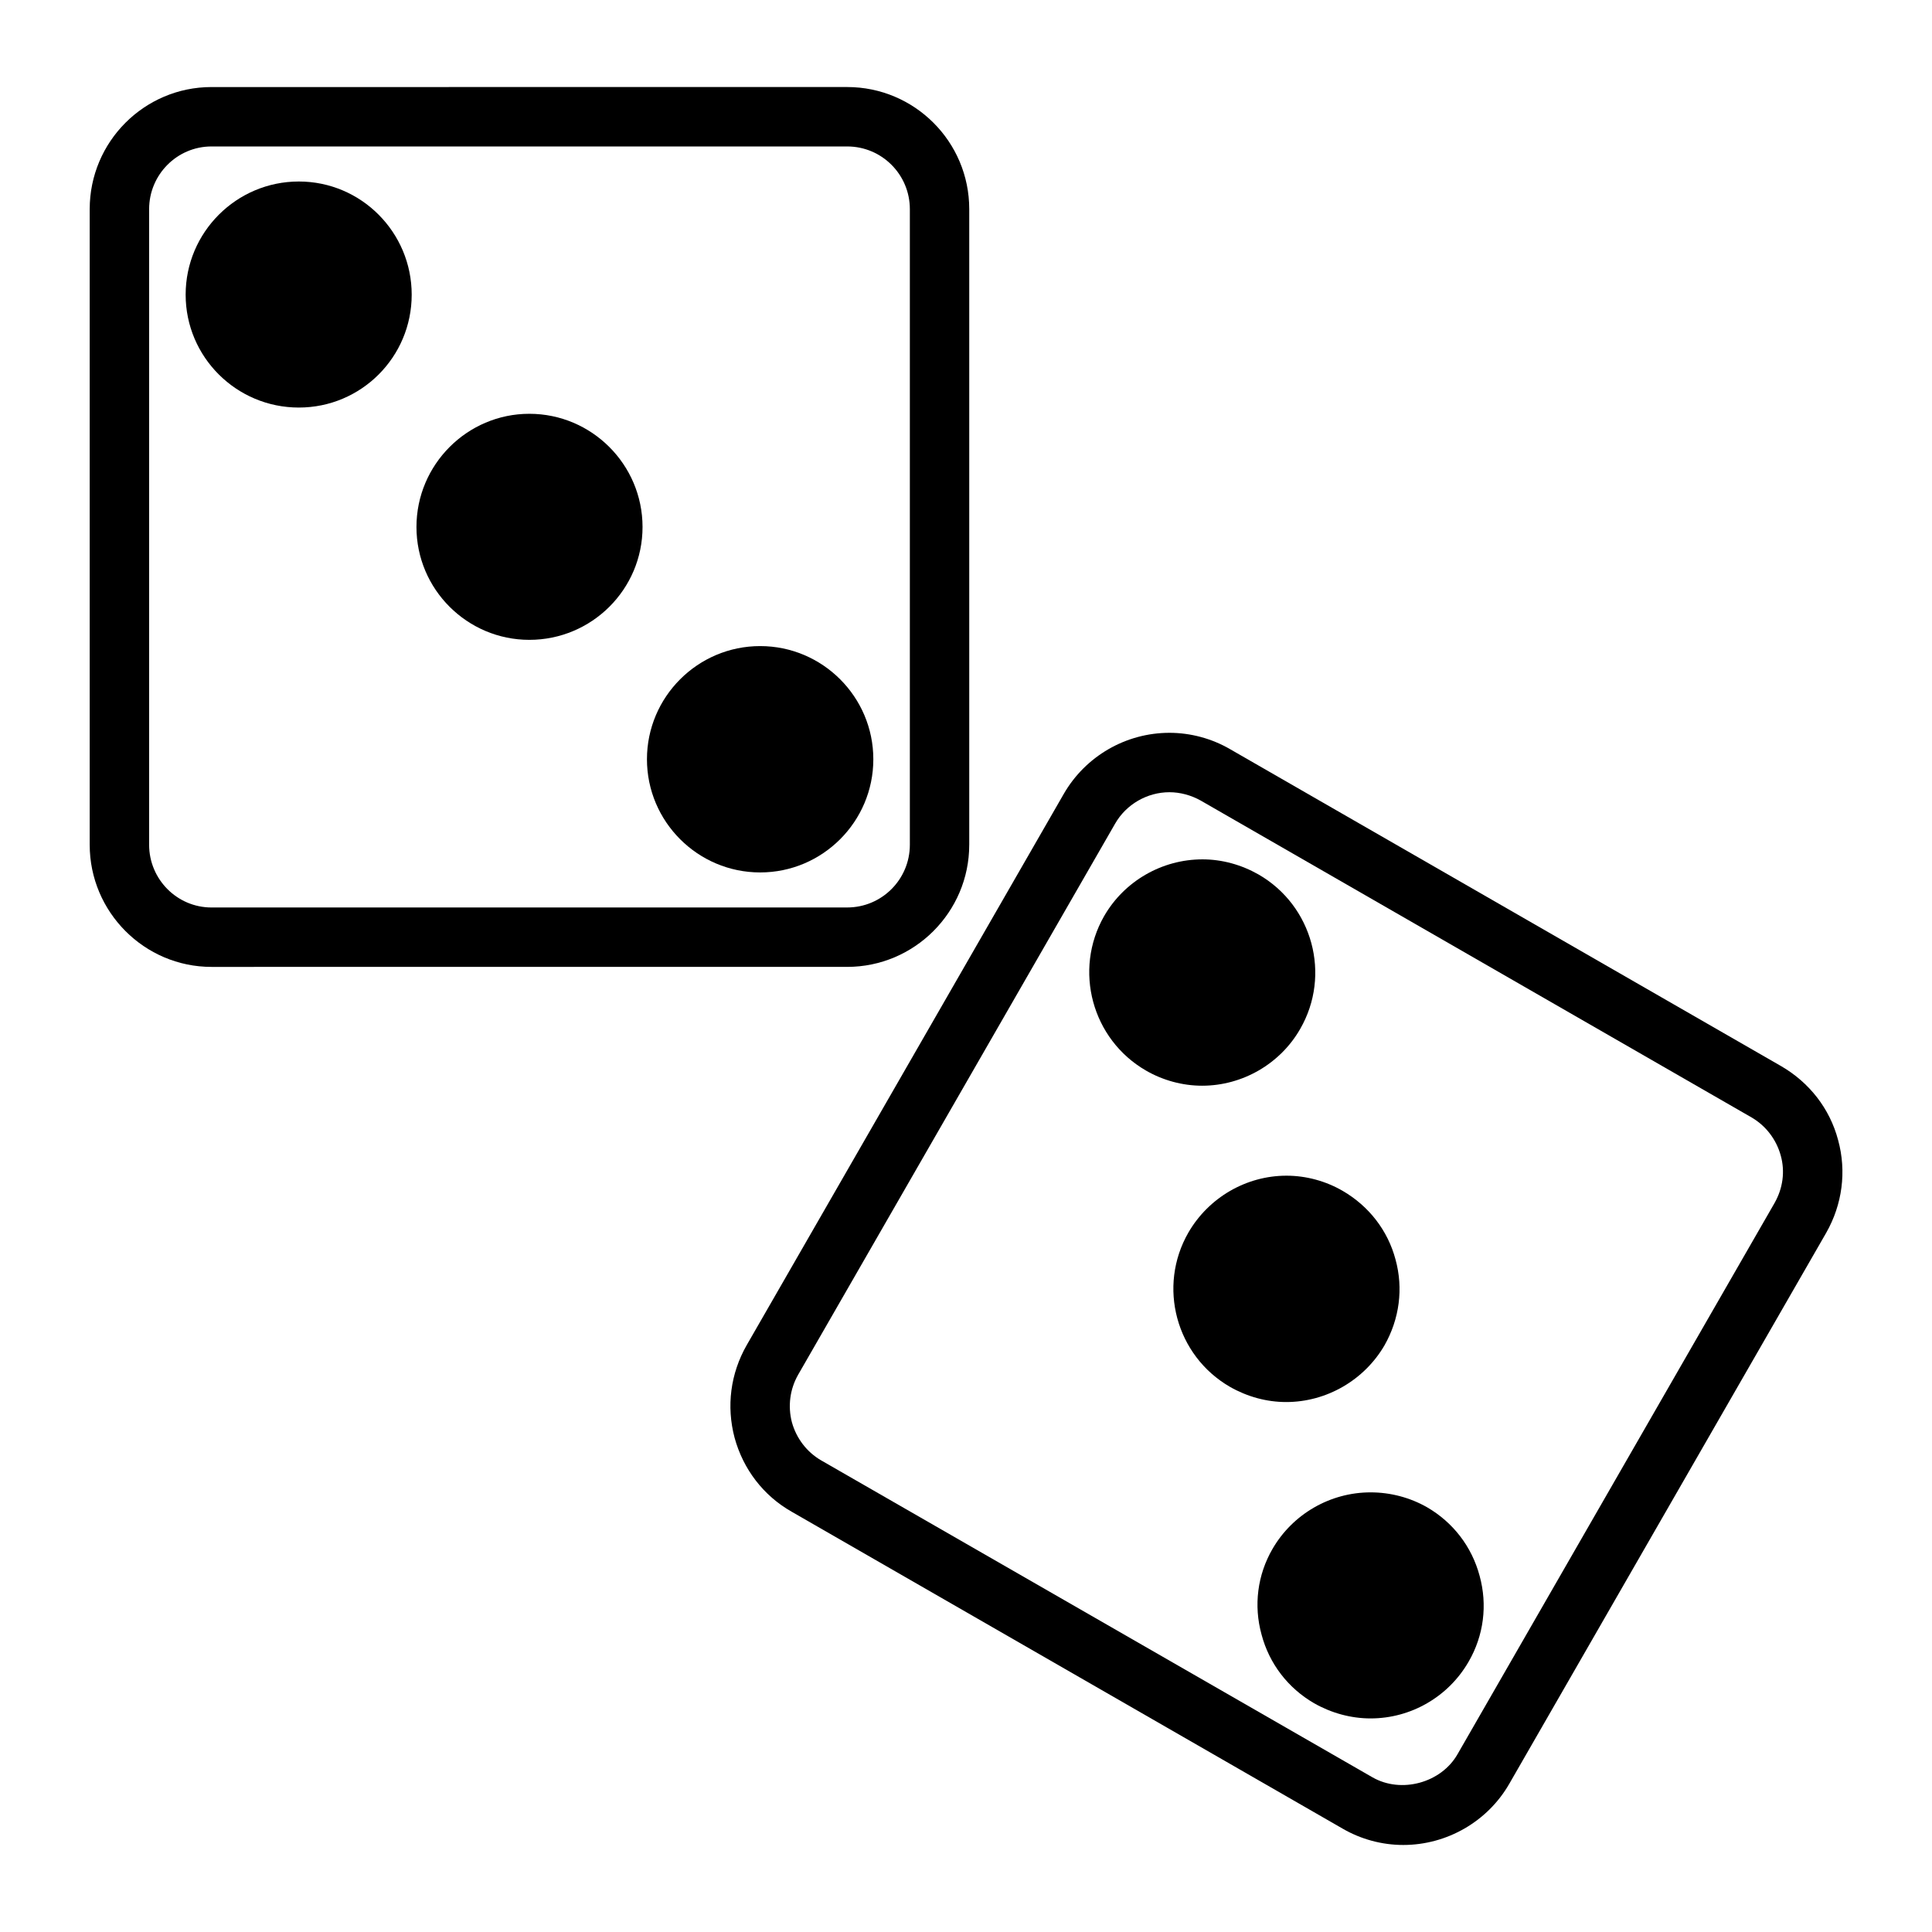
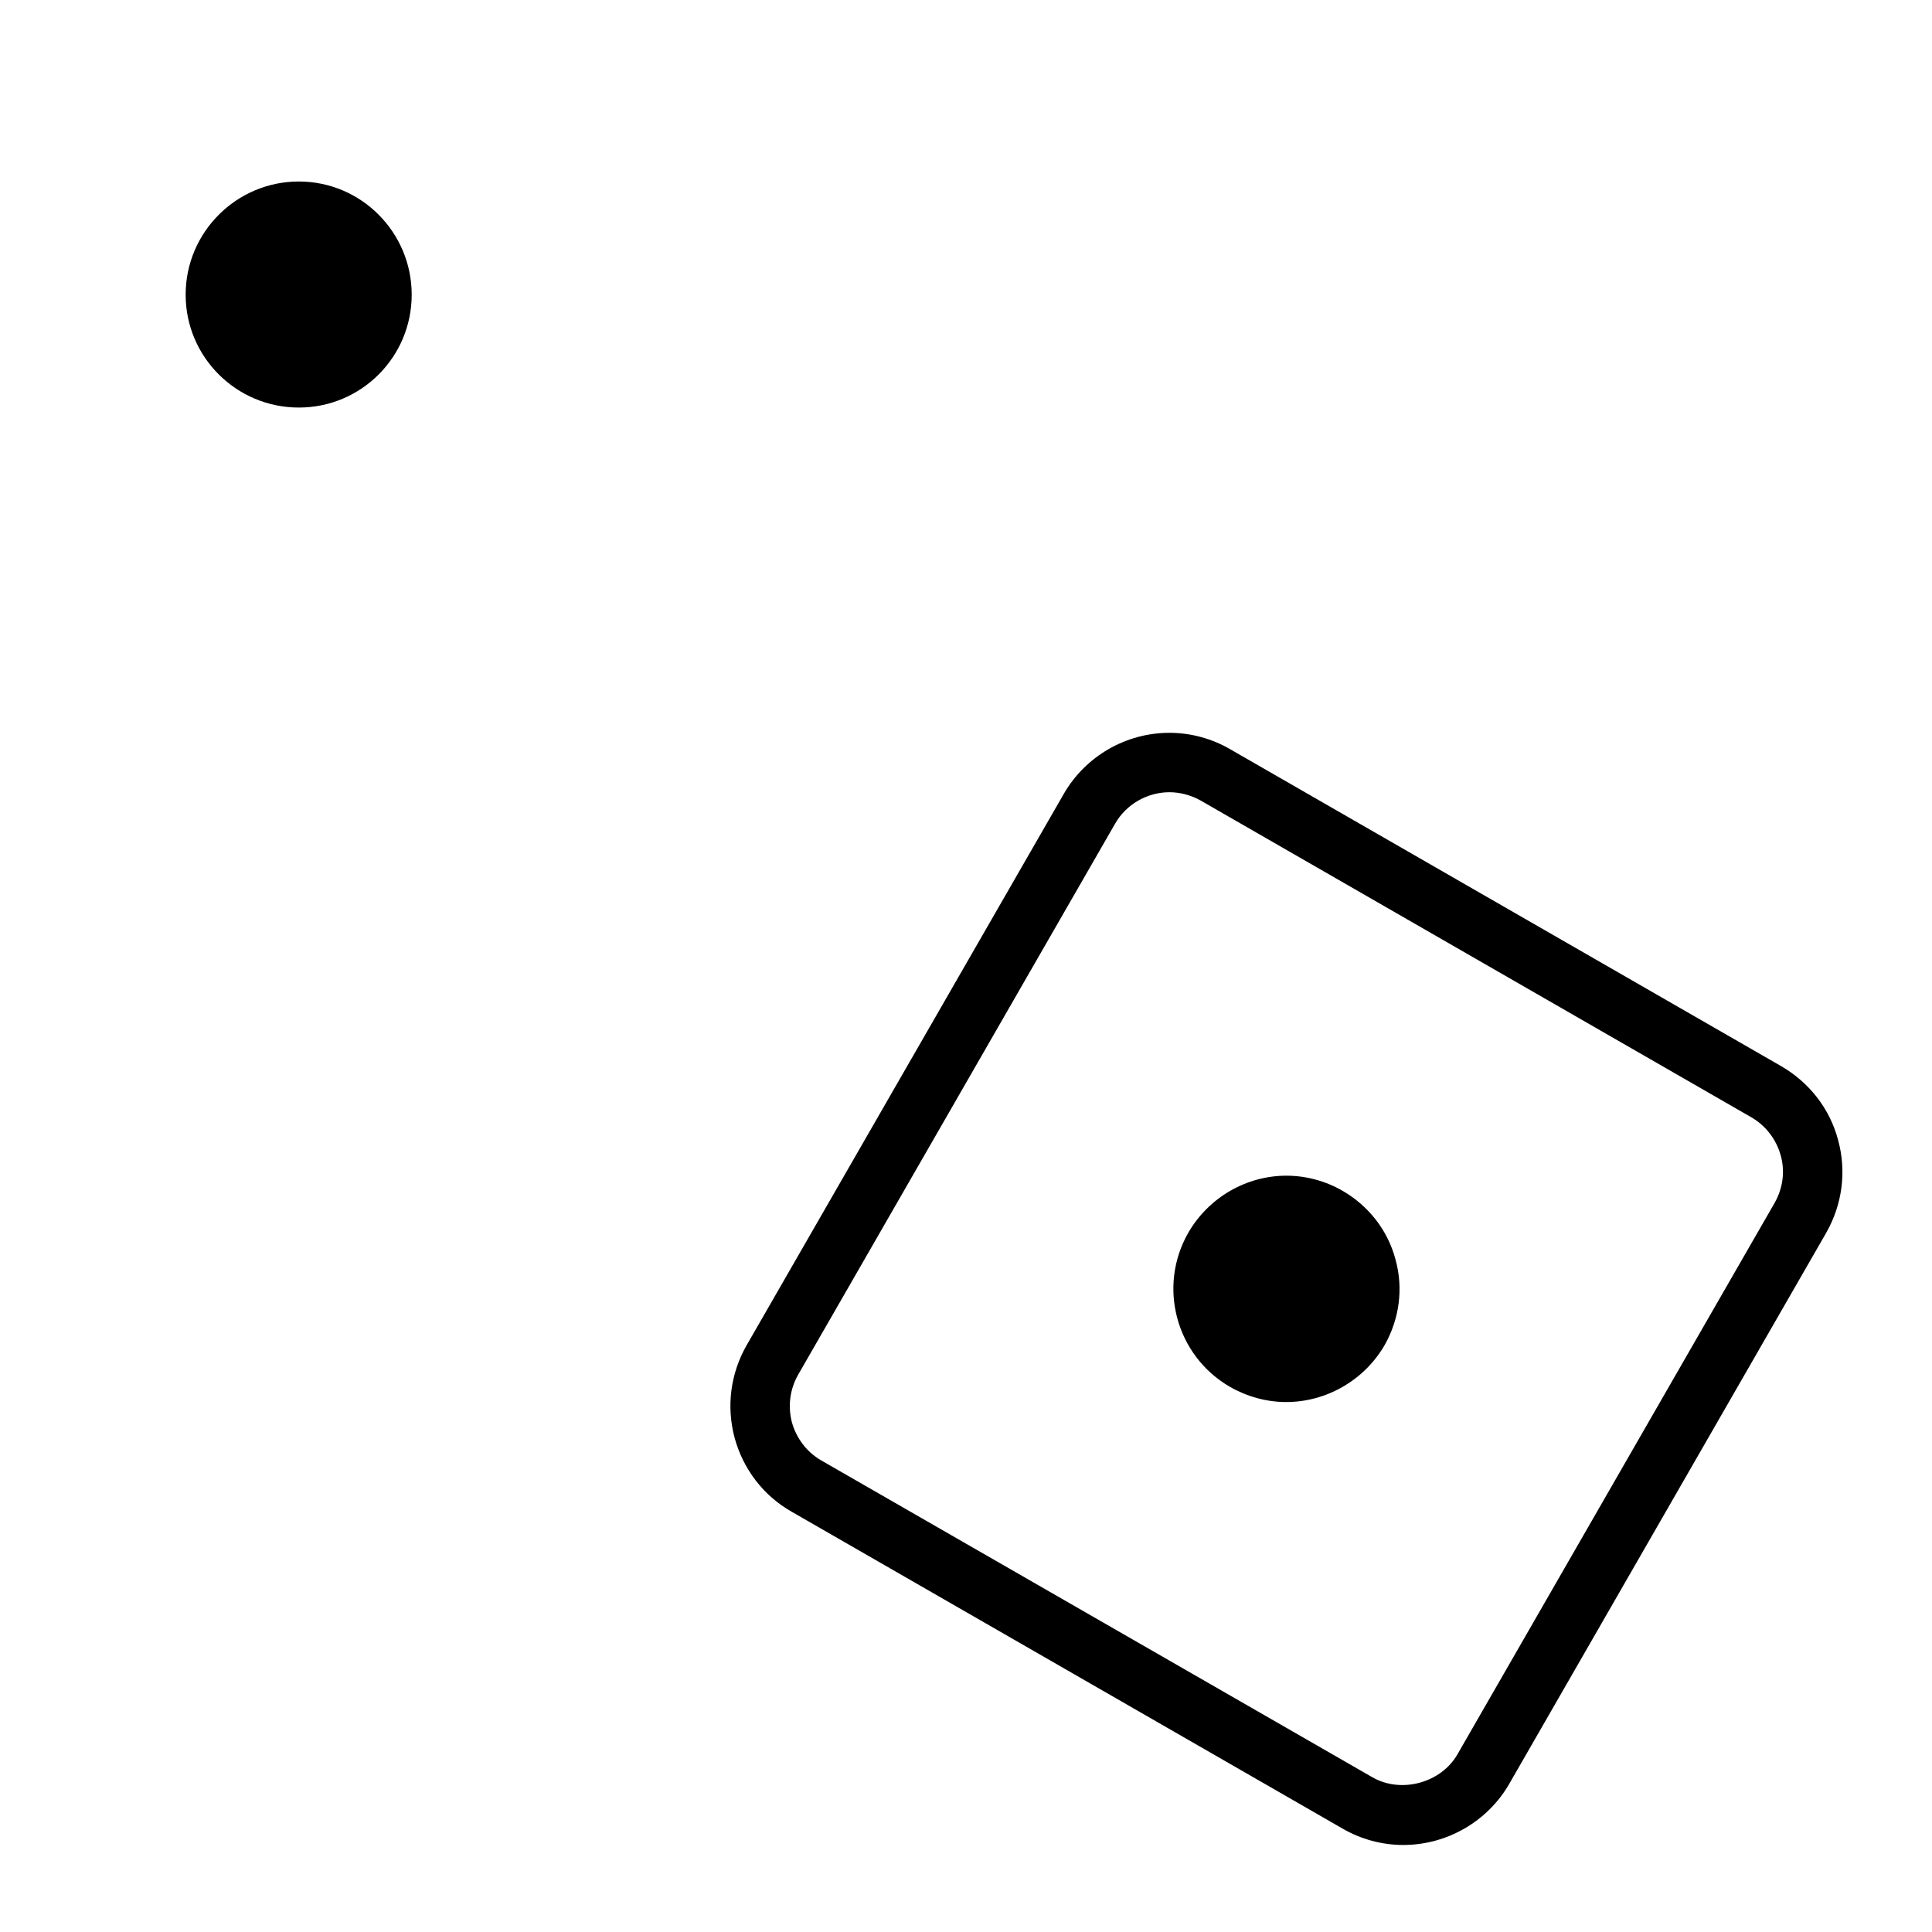
<svg xmlns="http://www.w3.org/2000/svg" fill="#000000" width="800px" height="800px" version="1.1" viewBox="144 144 512 512">
  <g>
-     <path d="m345.45 315.22c-16.539 0-30 13.461-30 29.992s13.461 29.992 30 29.992c16.531 0 29.992-13.461 29.992-29.992s-13.461-29.992-29.992-29.992z" />
    <path d="m223.19 192.1c-16.531 0-29.992 13.461-29.992 29.992s13.461 29.914 29.992 29.914 29.914-13.383 29.914-29.914-13.383-29.992-29.914-29.992z" />
-     <path d="m284.28 253.66c-16.453 0-29.914 13.461-29.914 29.992s13.461 29.914 29.914 29.914c16.539 0 30-13.383 30-29.914-0.008-16.531-13.469-29.992-30-29.992z" />
-     <path d="m400.86 367.88v-168.46c0-17.871-14.492-32.355-32.355-32.355l-168.46 0.004c-17.789 0-32.273 14.484-32.273 32.355v168.46c0 17.789 14.484 32.355 32.273 32.355l168.46-0.004c17.867 0 32.352-14.562 32.352-32.355zm-217.34 0v-168.46c0-9.133 7.398-16.609 16.531-16.609h168.46c9.211 0 16.609 7.477 16.609 16.609v168.46c0 9.133-7.398 16.609-16.609 16.609l-168.46 0.004c-9.133 0-16.531-7.481-16.531-16.613z" />
    <path d="m631.12 446.13c-2.203-8.344-7.644-15.273-15.113-19.602l-146.03-83.996c-4.879-2.832-10.469-4.328-16.059-4.328-11.57 0-22.277 6.219-28.023 16.215l-83.996 146.03c-4.328 7.559-5.434 16.215-3.227 24.562 2.281 8.344 7.637 15.352 15.113 19.602l146.03 83.996c4.879 2.832 10.469 4.328 16.059 4.328 11.578 0 22.355-6.219 28.102-16.215l83.996-146.03c4.25-7.481 5.43-16.219 3.148-24.562zm-16.848 16.688-83.992 146.03c-4.328 7.637-14.949 10.547-22.594 6.141l-146.11-83.996c-3.777-2.203-6.535-5.824-7.715-10.078-1.102-4.25-0.543-8.738 1.652-12.594l83.996-146.03c2.914-5.117 8.5-8.344 14.406-8.344 2.832 0 5.746 0.789 8.273 2.203l146.02 83.996c3.769 2.203 6.535 5.824 7.707 10.078 1.188 4.25 0.559 8.738-1.648 12.594z" />
-     <path d="m522.17 543.43c-4.559-2.598-9.754-3.938-14.949-3.938-10.707 0-20.625 5.746-25.977 14.957-4.023 6.926-5.047 15.035-2.914 22.75 2.047 7.715 7.008 14.168 13.934 18.184 4.566 2.598 9.762 4.016 14.957 4.016 10.707 0 20.625-5.746 25.977-15.035 4.016-6.926 5.039-15.035 2.914-22.75-2.055-7.711-7.012-14.168-13.941-18.184z" />
-     <path d="m488.56 416.69c8.266-14.328 3.305-32.668-11.02-40.934-4.566-2.598-9.676-4.016-14.879-4.016-10.707 0-20.703 5.746-26.055 15.035-8.188 14.328-3.227 32.668 11.09 40.934 4.488 2.598 9.684 4.016 14.887 4.016 10.703 0 20.703-5.824 25.977-15.035z" />
+     <path d="m522.17 543.43z" />
    <path d="m510.91 500.52c3.938-6.926 5.047-15.035 2.914-22.75-2.047-7.715-7.086-14.168-14.012-18.184-4.481-2.598-9.676-4.016-14.879-4.016-10.707 0-20.625 5.824-25.977 15.035-8.266 14.328-3.305 32.668 11.012 40.934 4.566 2.598 9.684 4.016 14.887 4.016 10.707 0 20.703-5.824 26.055-15.035z" />
  </g>
</svg>